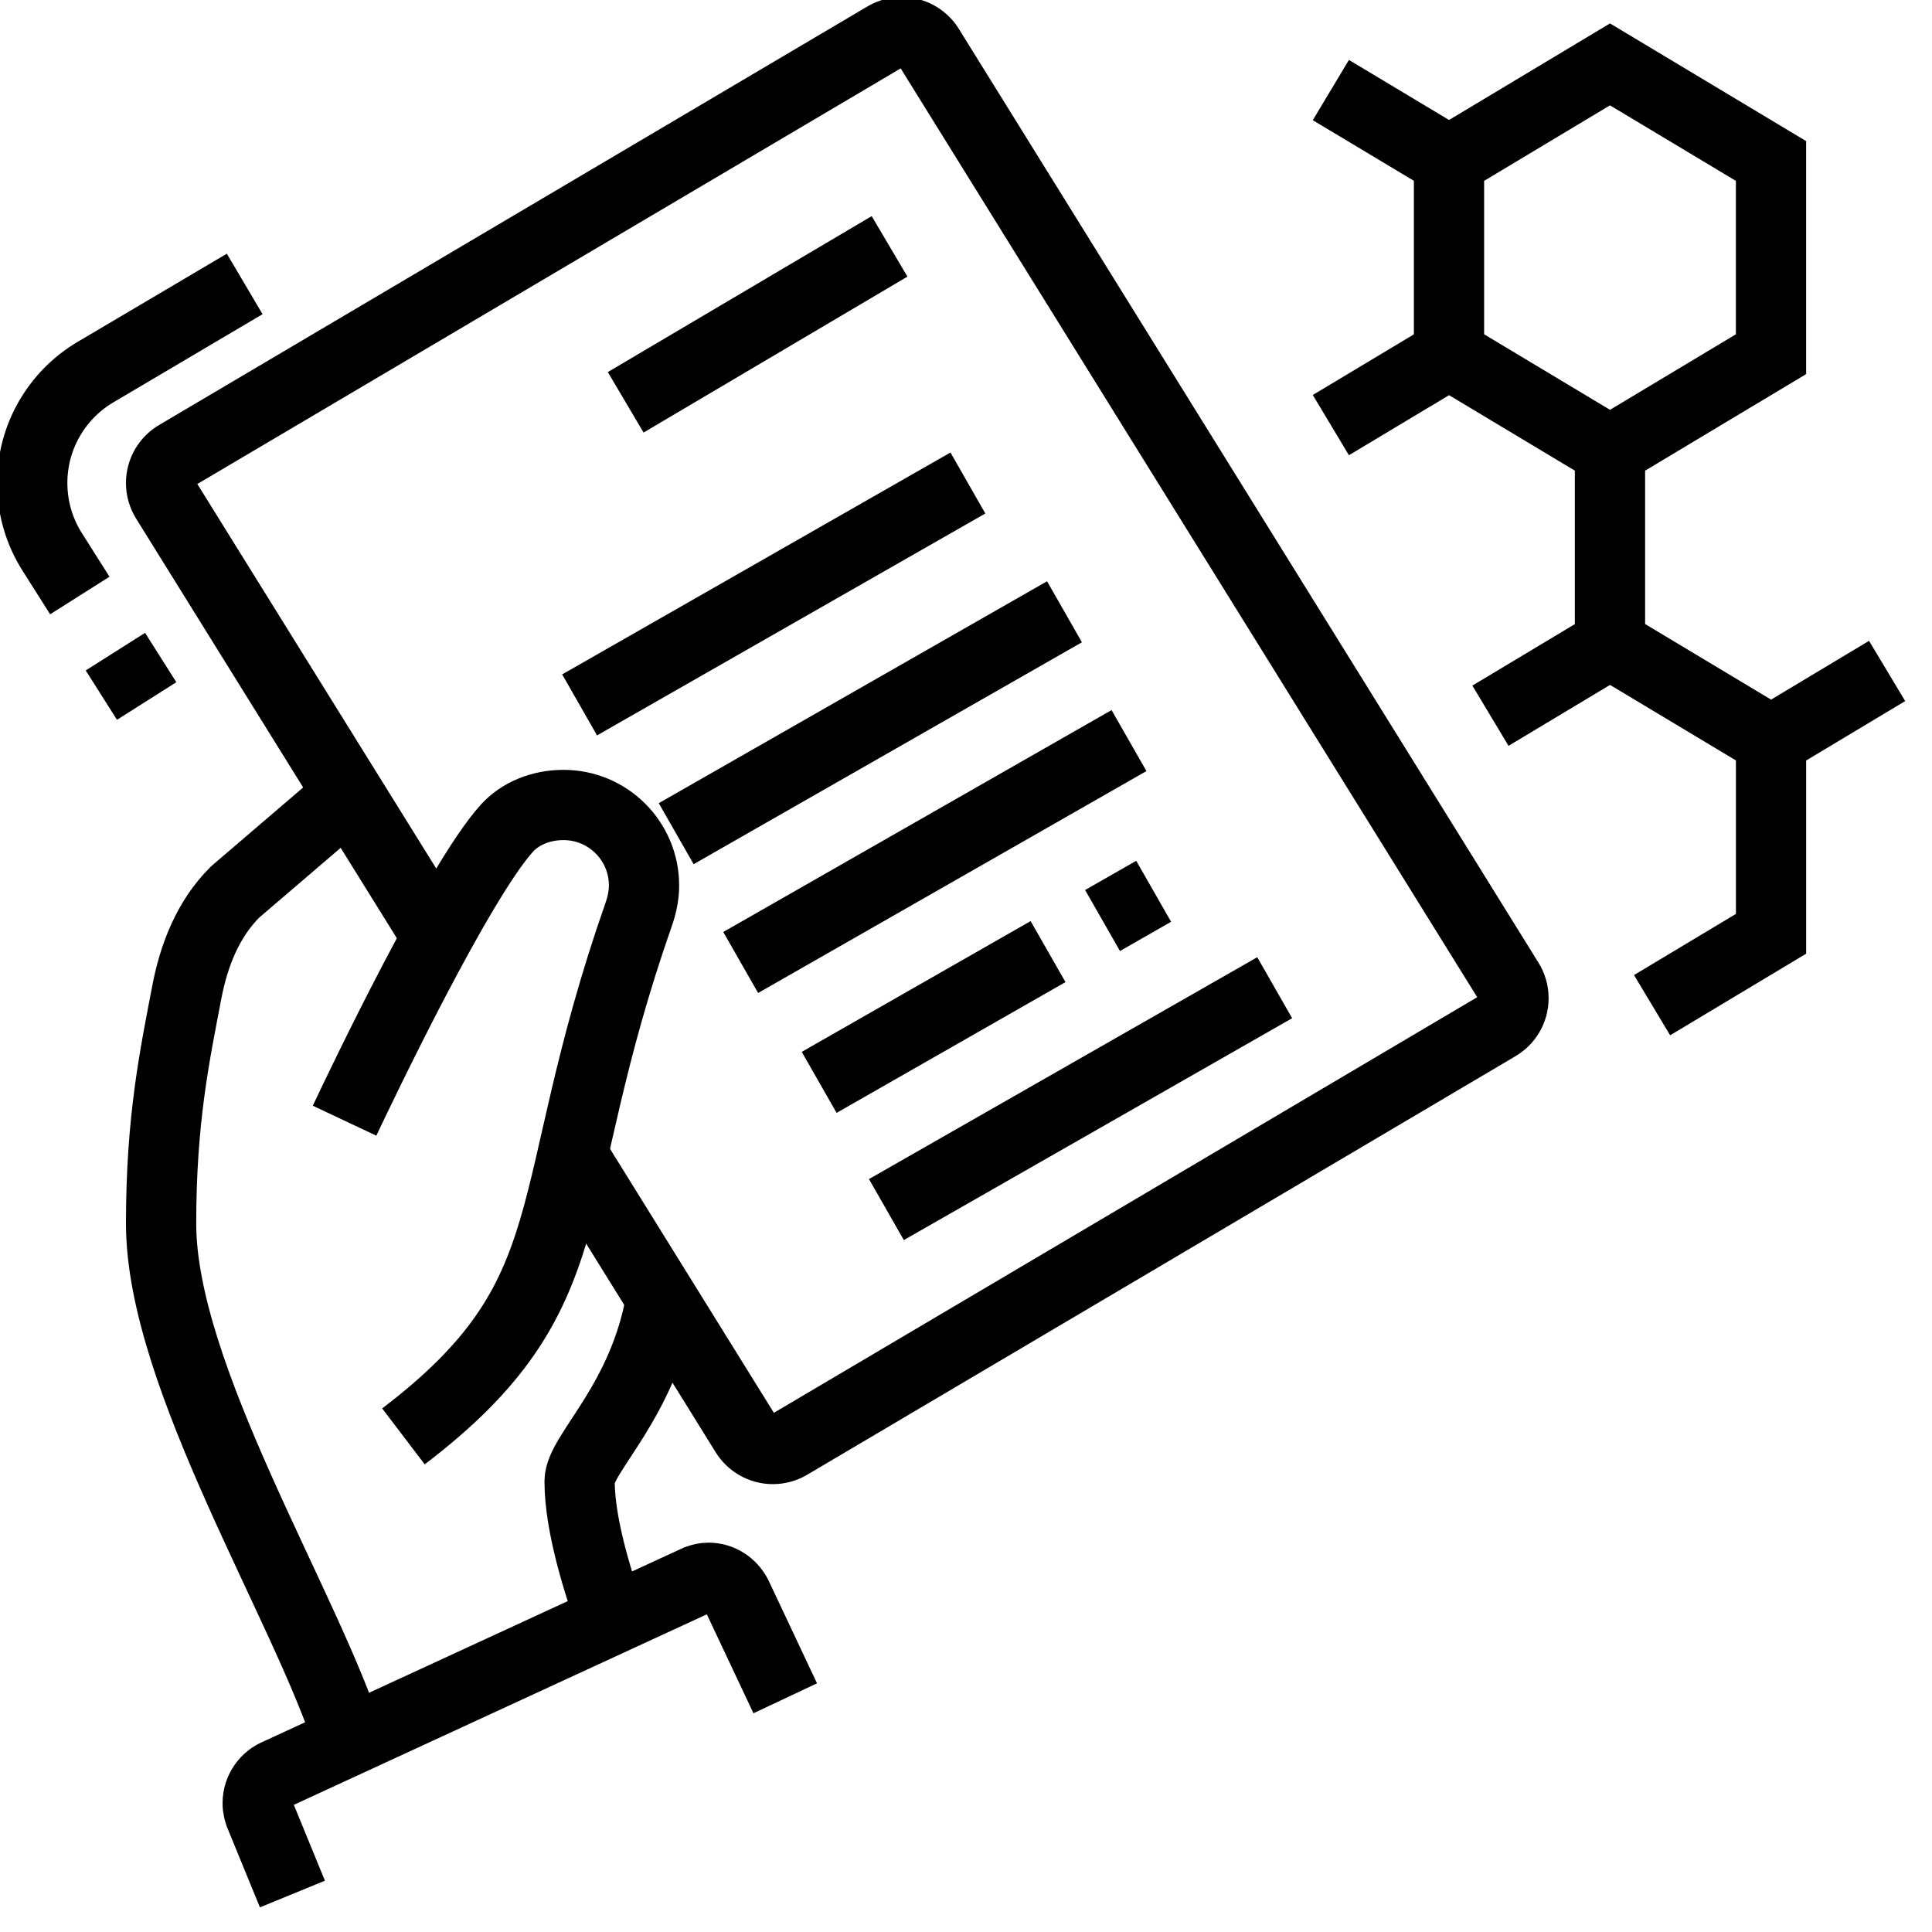
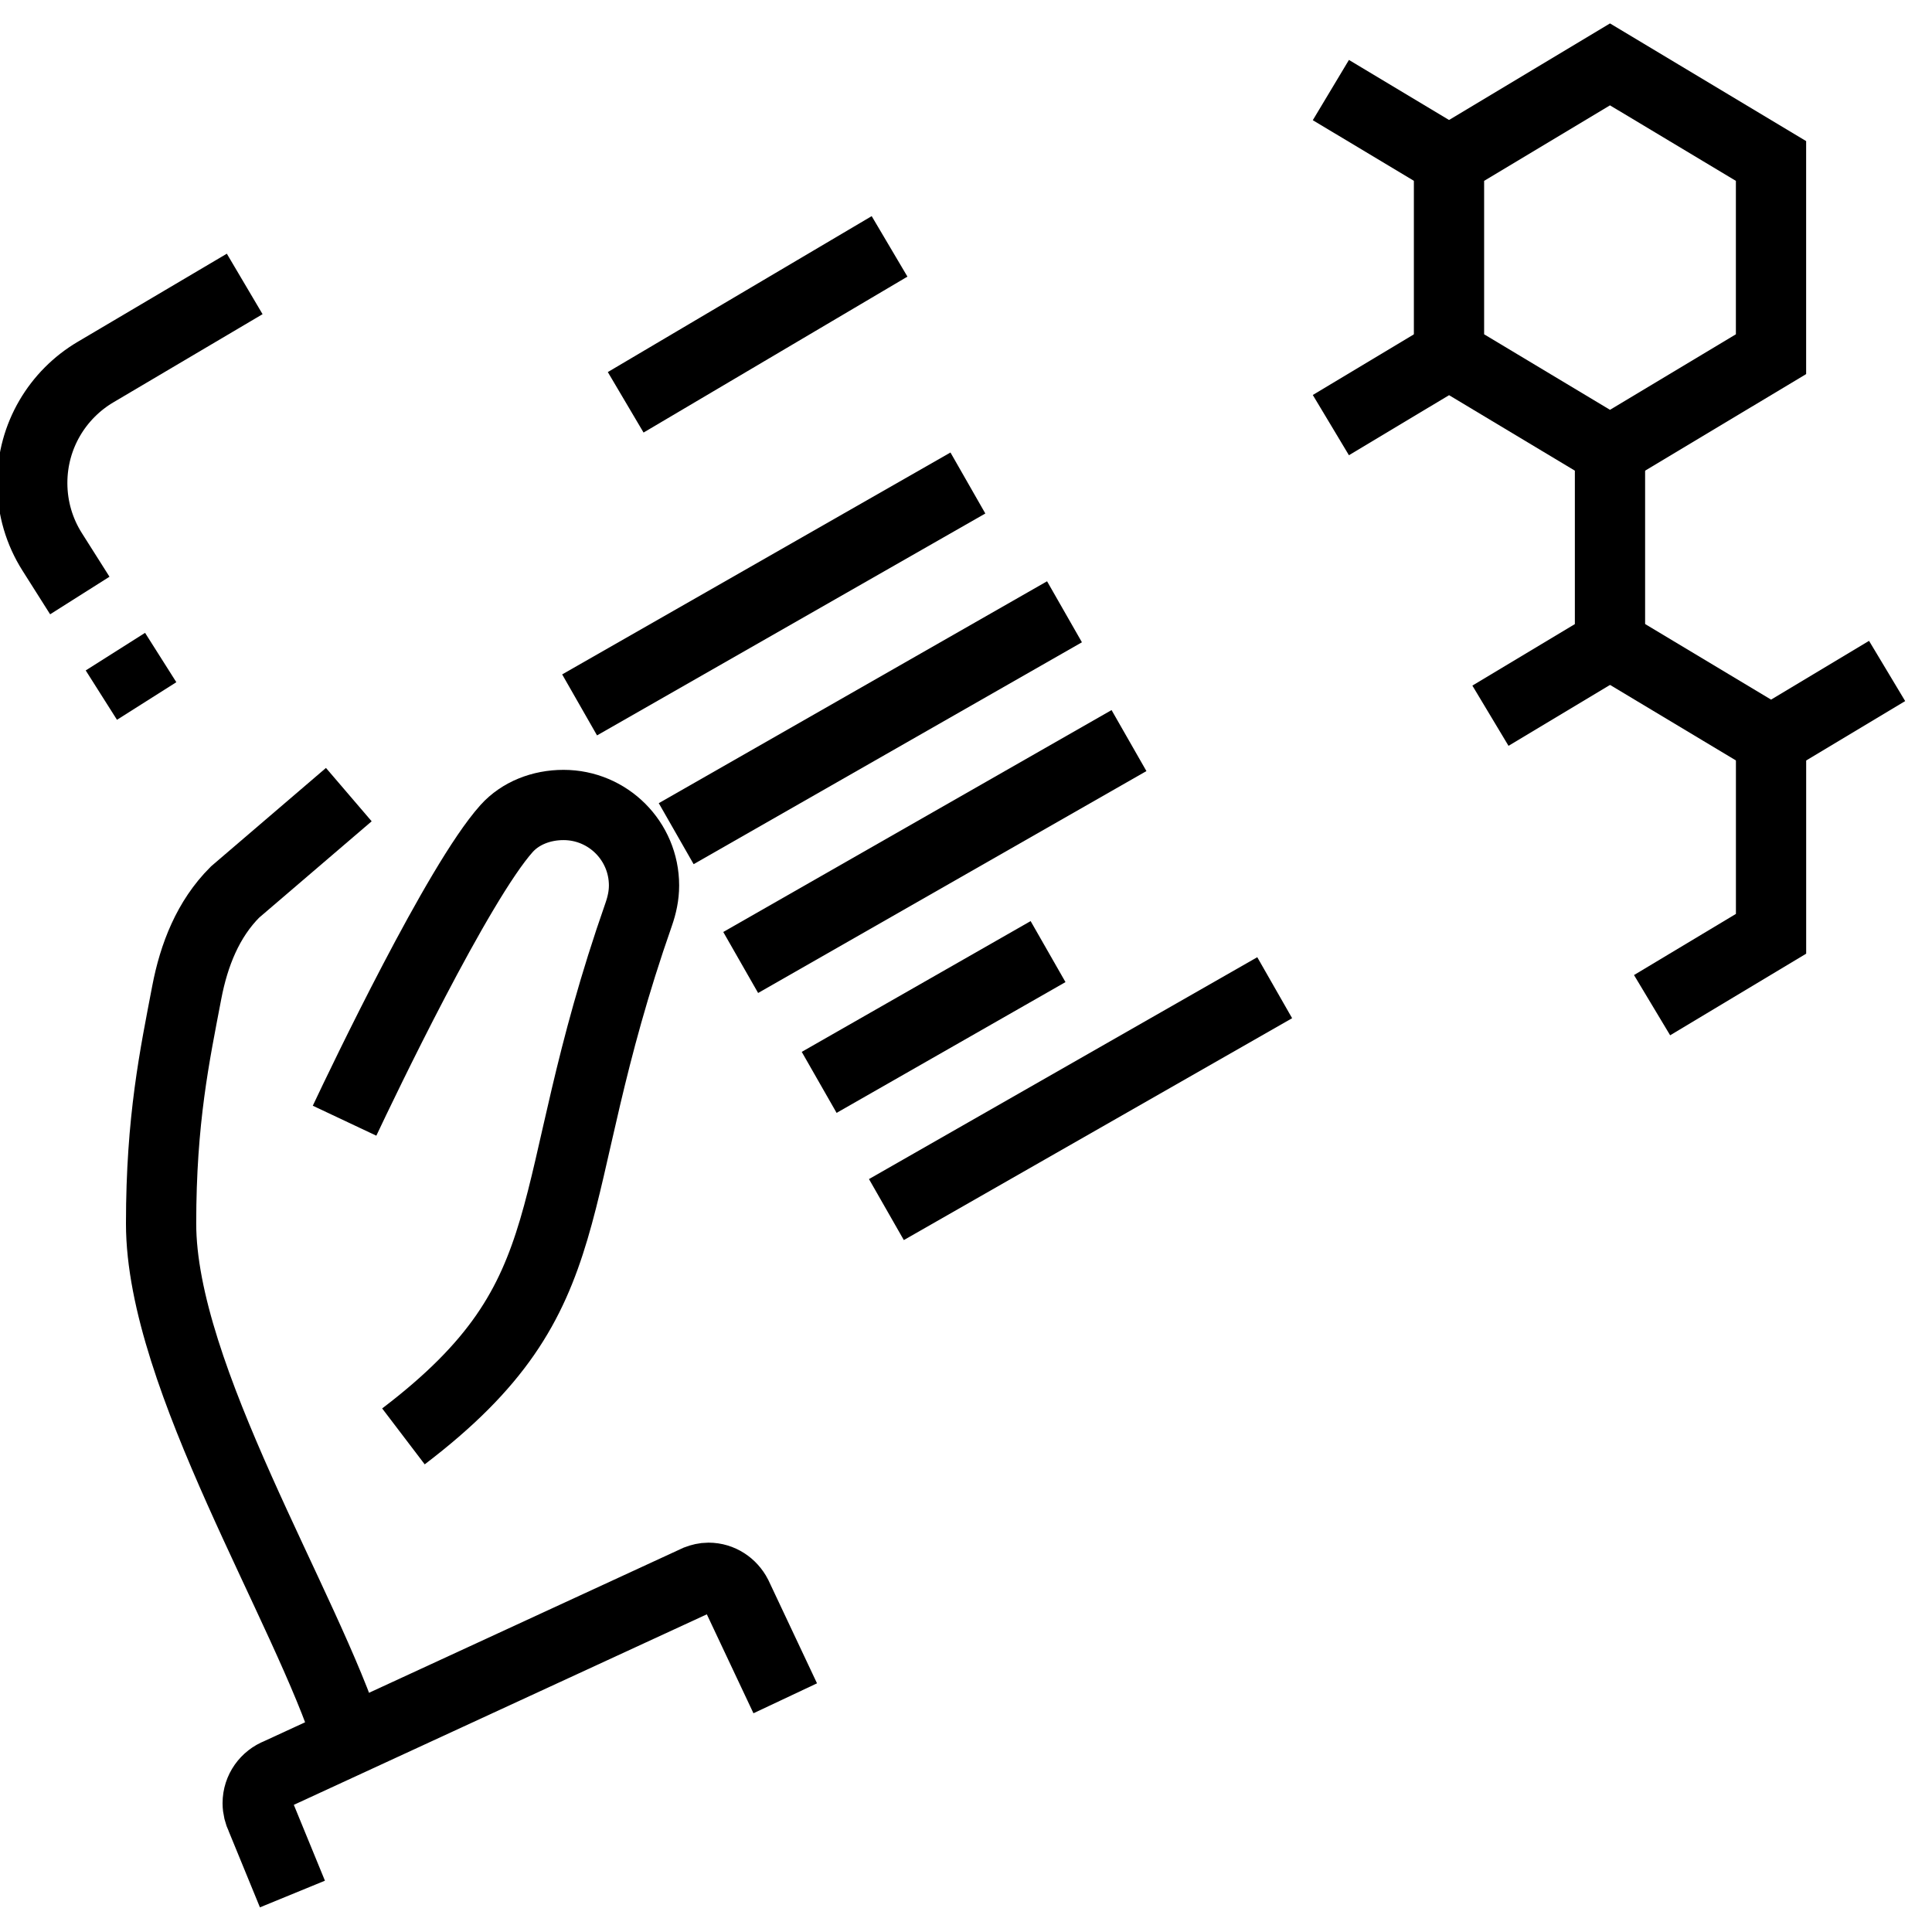
<svg xmlns="http://www.w3.org/2000/svg" width="55" height="55" viewBox="0 0 55 55" fill="none">
  <g clip-path="url(#clip0_859_1462)">
    <path d="M9.809 31.904C10.321 30.818 13.04 25.13 14.421 23.587C14.813 23.151 15.409 22.916 16.042 22.916C17.308 22.916 18.334 23.942 18.334 25.208C18.334 25.497 18.273 25.77 18.183 26.028C15.323 34.195 16.829 36.824 11.485 40.891" stroke="black" stroke-width="2" stroke-miterlimit="10" />
    <path d="M9.93 22.621L6.69 25.396C5.922 26.164 5.521 27.184 5.317 28.251C4.975 30.044 4.586 31.868 4.586 34.833C4.586 39.197 8.741 45.77 9.93 49.556" stroke="black" stroke-width="2" stroke-miterlimit="10" />
-     <path d="M18.826 36.958C18.333 39.894 16.5 41.378 16.5 42.166C16.5 43.459 17.065 45.191 17.401 46.109" stroke="black" stroke-width="2" stroke-miterlimit="10" />
    <path d="M22.354 48.347L20.974 45.418C20.822 45.124 20.524 44.916 20.169 44.916C20.056 44.916 19.95 44.943 19.849 44.981L7.922 50.483C7.58 50.616 7.336 50.944 7.336 51.333C7.336 51.478 7.373 51.621 7.432 51.742L8.325 53.919" stroke="black" stroke-width="2" stroke-miterlimit="10" />
-     <path d="M12.455 26.678L4.724 14.235C4.636 14.094 4.586 13.928 4.586 13.75C4.586 13.409 4.772 13.111 5.049 12.953L25.215 1.037C25.349 0.961 25.504 0.917 25.669 0.917C25.985 0.917 26.265 1.077 26.429 1.321L42.947 27.932C43.035 28.073 43.086 28.239 43.086 28.416C43.086 28.758 42.9 29.055 42.623 29.213L22.456 41.13C22.323 41.206 22.168 41.25 22.003 41.25C21.674 41.25 21.385 41.077 21.223 40.815L16.301 32.885" stroke="black" stroke-width="2" stroke-miterlimit="10" />
    <path d="M36.288 28.118L25.234 34.434" stroke="black" stroke-width="2" stroke-miterlimit="10" />
    <path d="M32.14 21.083L21.086 27.4" stroke="black" stroke-width="2" stroke-miterlimit="10" />
    <path d="M30.304 17.416L19.25 23.733" stroke="black" stroke-width="2" stroke-miterlimit="10" />
    <path d="M27.554 13.75L16.5 20.067" stroke="black" stroke-width="2" stroke-miterlimit="10" />
    <path d="M29.836 27.09L23.32 30.813" stroke="black" stroke-width="2" stroke-miterlimit="10" />
-     <path d="M32.842 25.373L31.387 26.205" stroke="black" stroke-width="2" stroke-miterlimit="10" />
    <path d="M3.285 18.551L4.175 19.956" stroke="black" stroke-width="2" stroke-miterlimit="10" />
    <path d="M6.966 8.083L2.722 10.591C1.642 11.228 0.918 12.404 0.918 13.75C0.918 14.469 1.125 15.141 1.484 15.708L2.272 16.953" stroke="black" stroke-width="2" stroke-miterlimit="10" />
    <path d="M41.25 4.583L45.833 1.833L50.417 4.583V10.083L45.833 12.833L41.25 10.083V4.583Z" stroke="black" stroke-width="2" stroke-miterlimit="10" />
    <path d="M37.887 12.102L41.253 10.083" stroke="black" stroke-width="2" stroke-miterlimit="10" />
    <path d="M45.833 12.833V18.333L42.43 20.375" stroke="black" stroke-width="2" stroke-miterlimit="10" />
    <path d="M53.722 19.101L50.419 21.083L45.836 18.333" stroke="black" stroke-width="2" stroke-miterlimit="10" />
    <path d="M37.887 2.564L41.253 4.583" stroke="black" stroke-width="2" stroke-miterlimit="10" />
    <path d="M50.418 21.083V26.583L47.031 28.615" stroke="black" stroke-width="2" stroke-miterlimit="10" />
    <path d="M17.812 11.453L25.324 7.014" stroke="black" stroke-width="2" stroke-miterlimit="10" />
  </g>
  <defs>
    <clipPath id="clip0_859_1462">
      <rect width="55" height="55" fill="white" />
    </clipPath>
  </defs>
</svg>